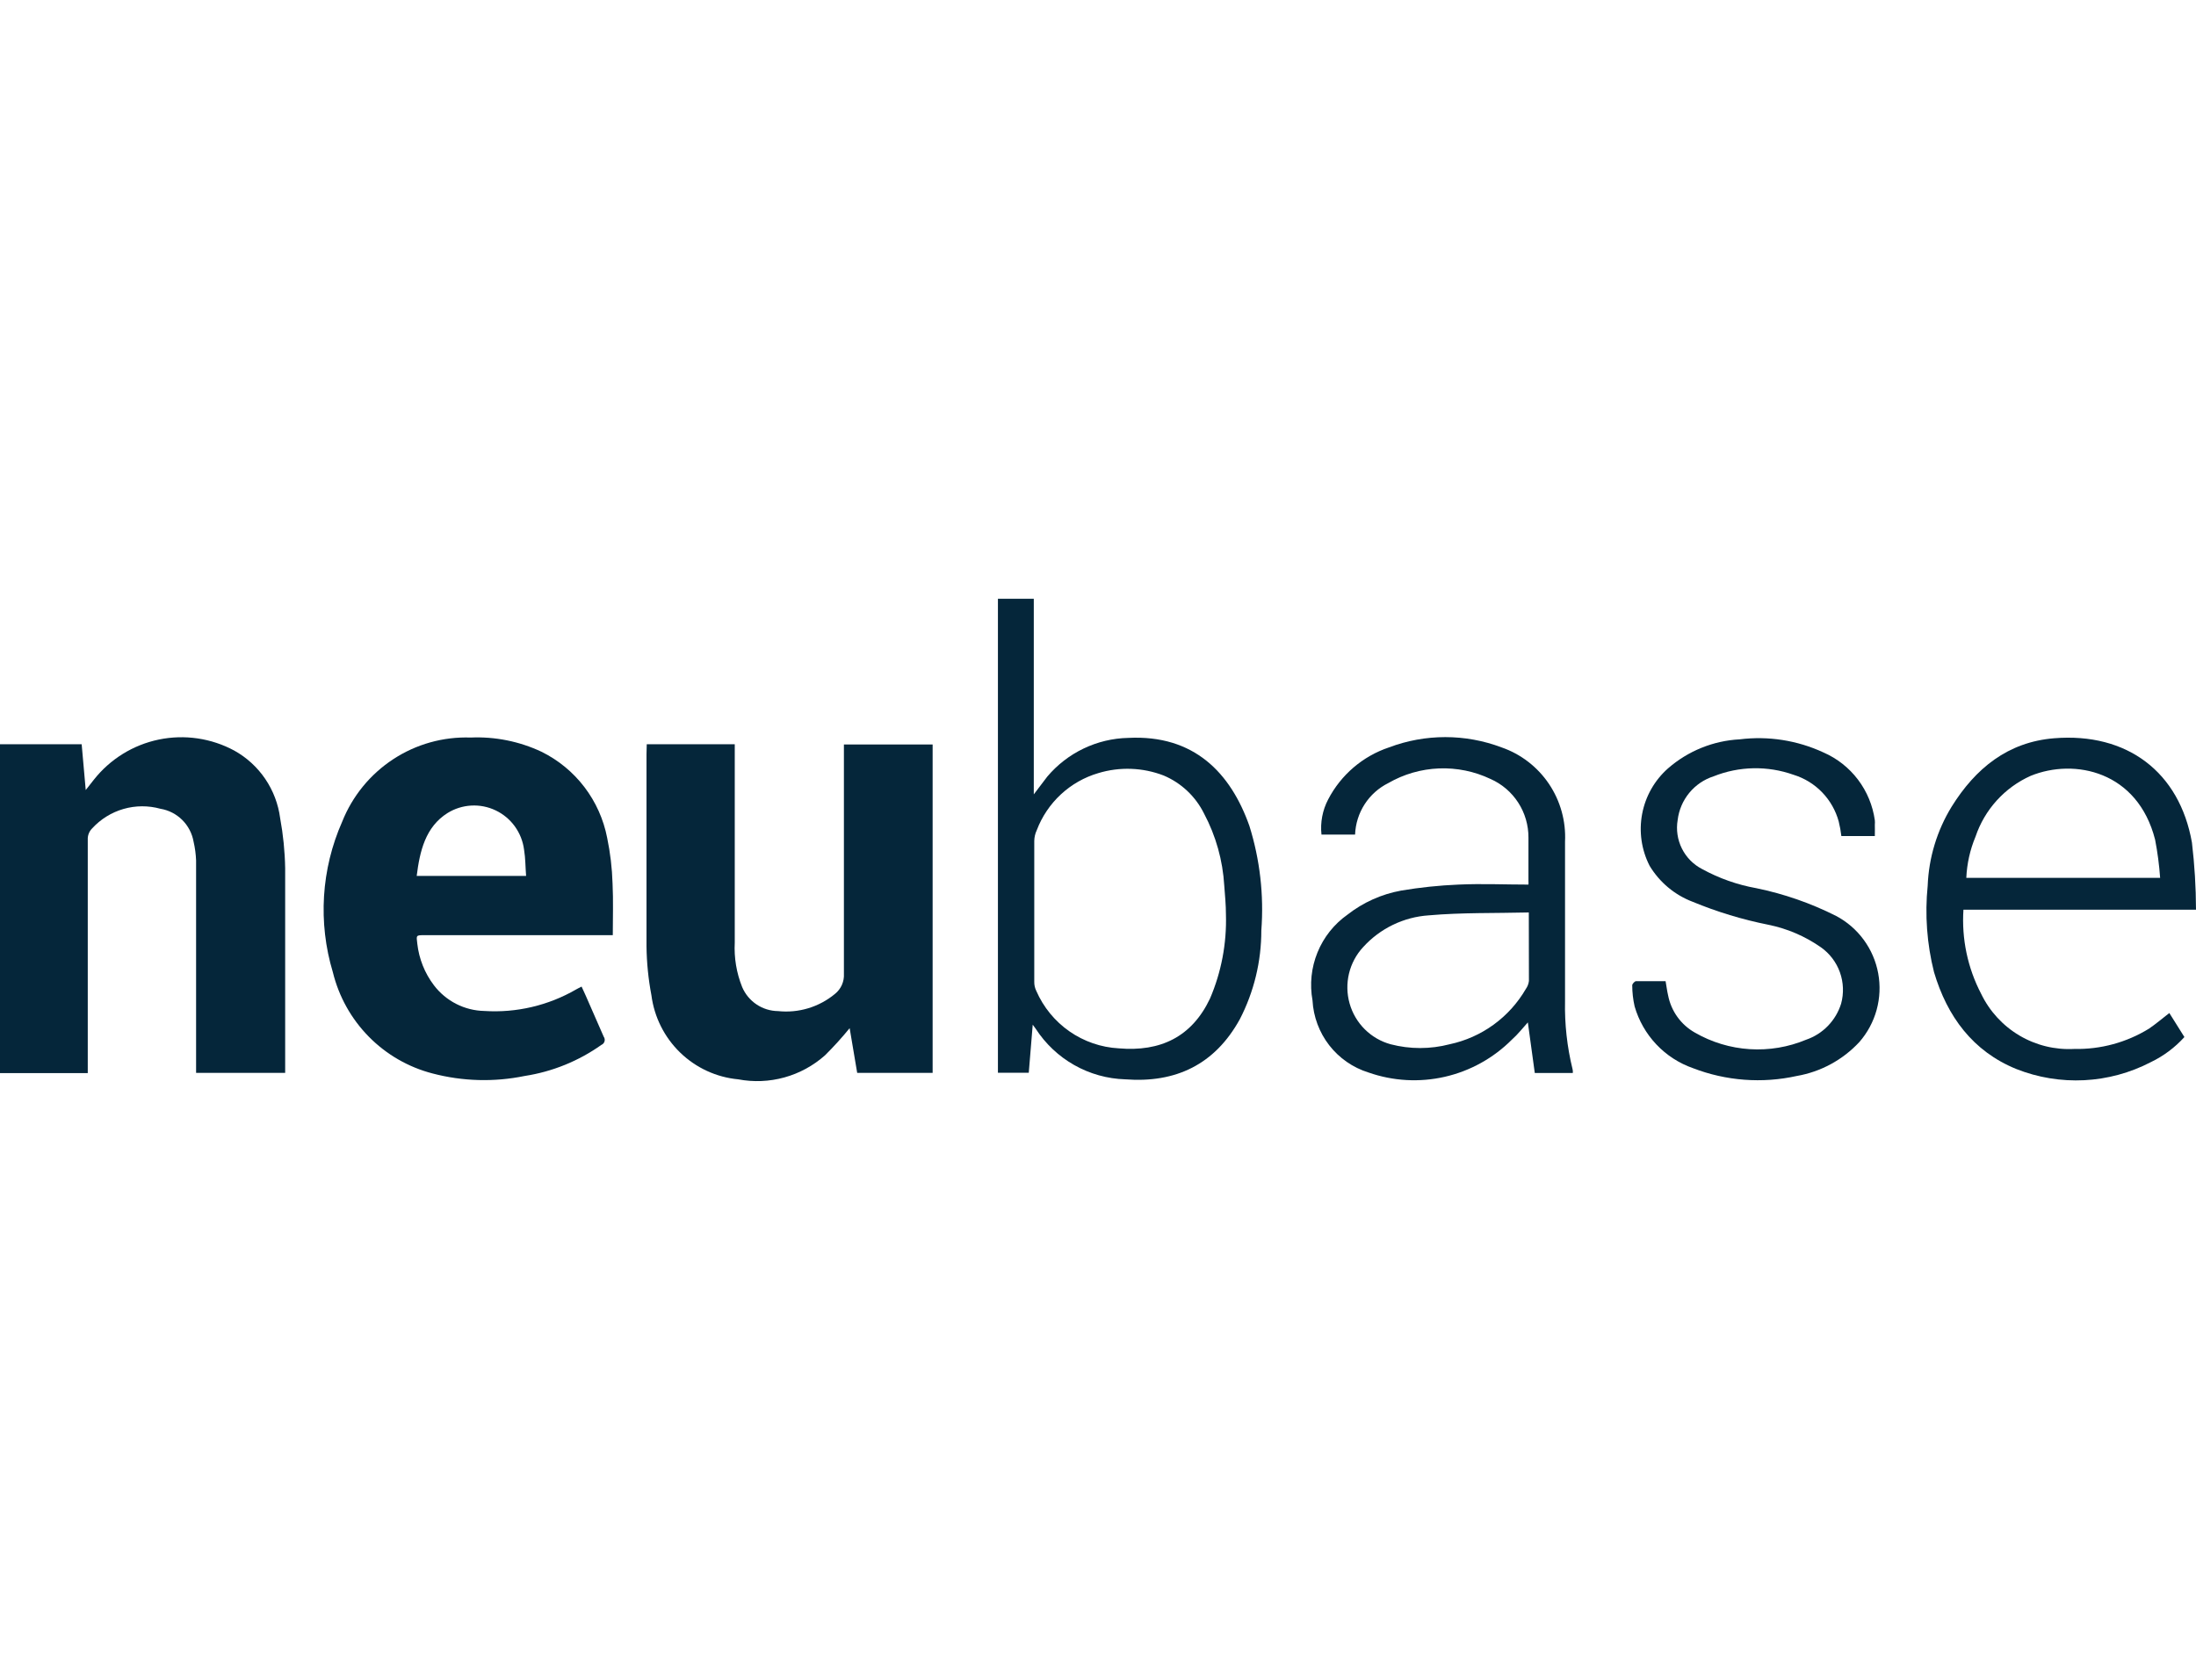
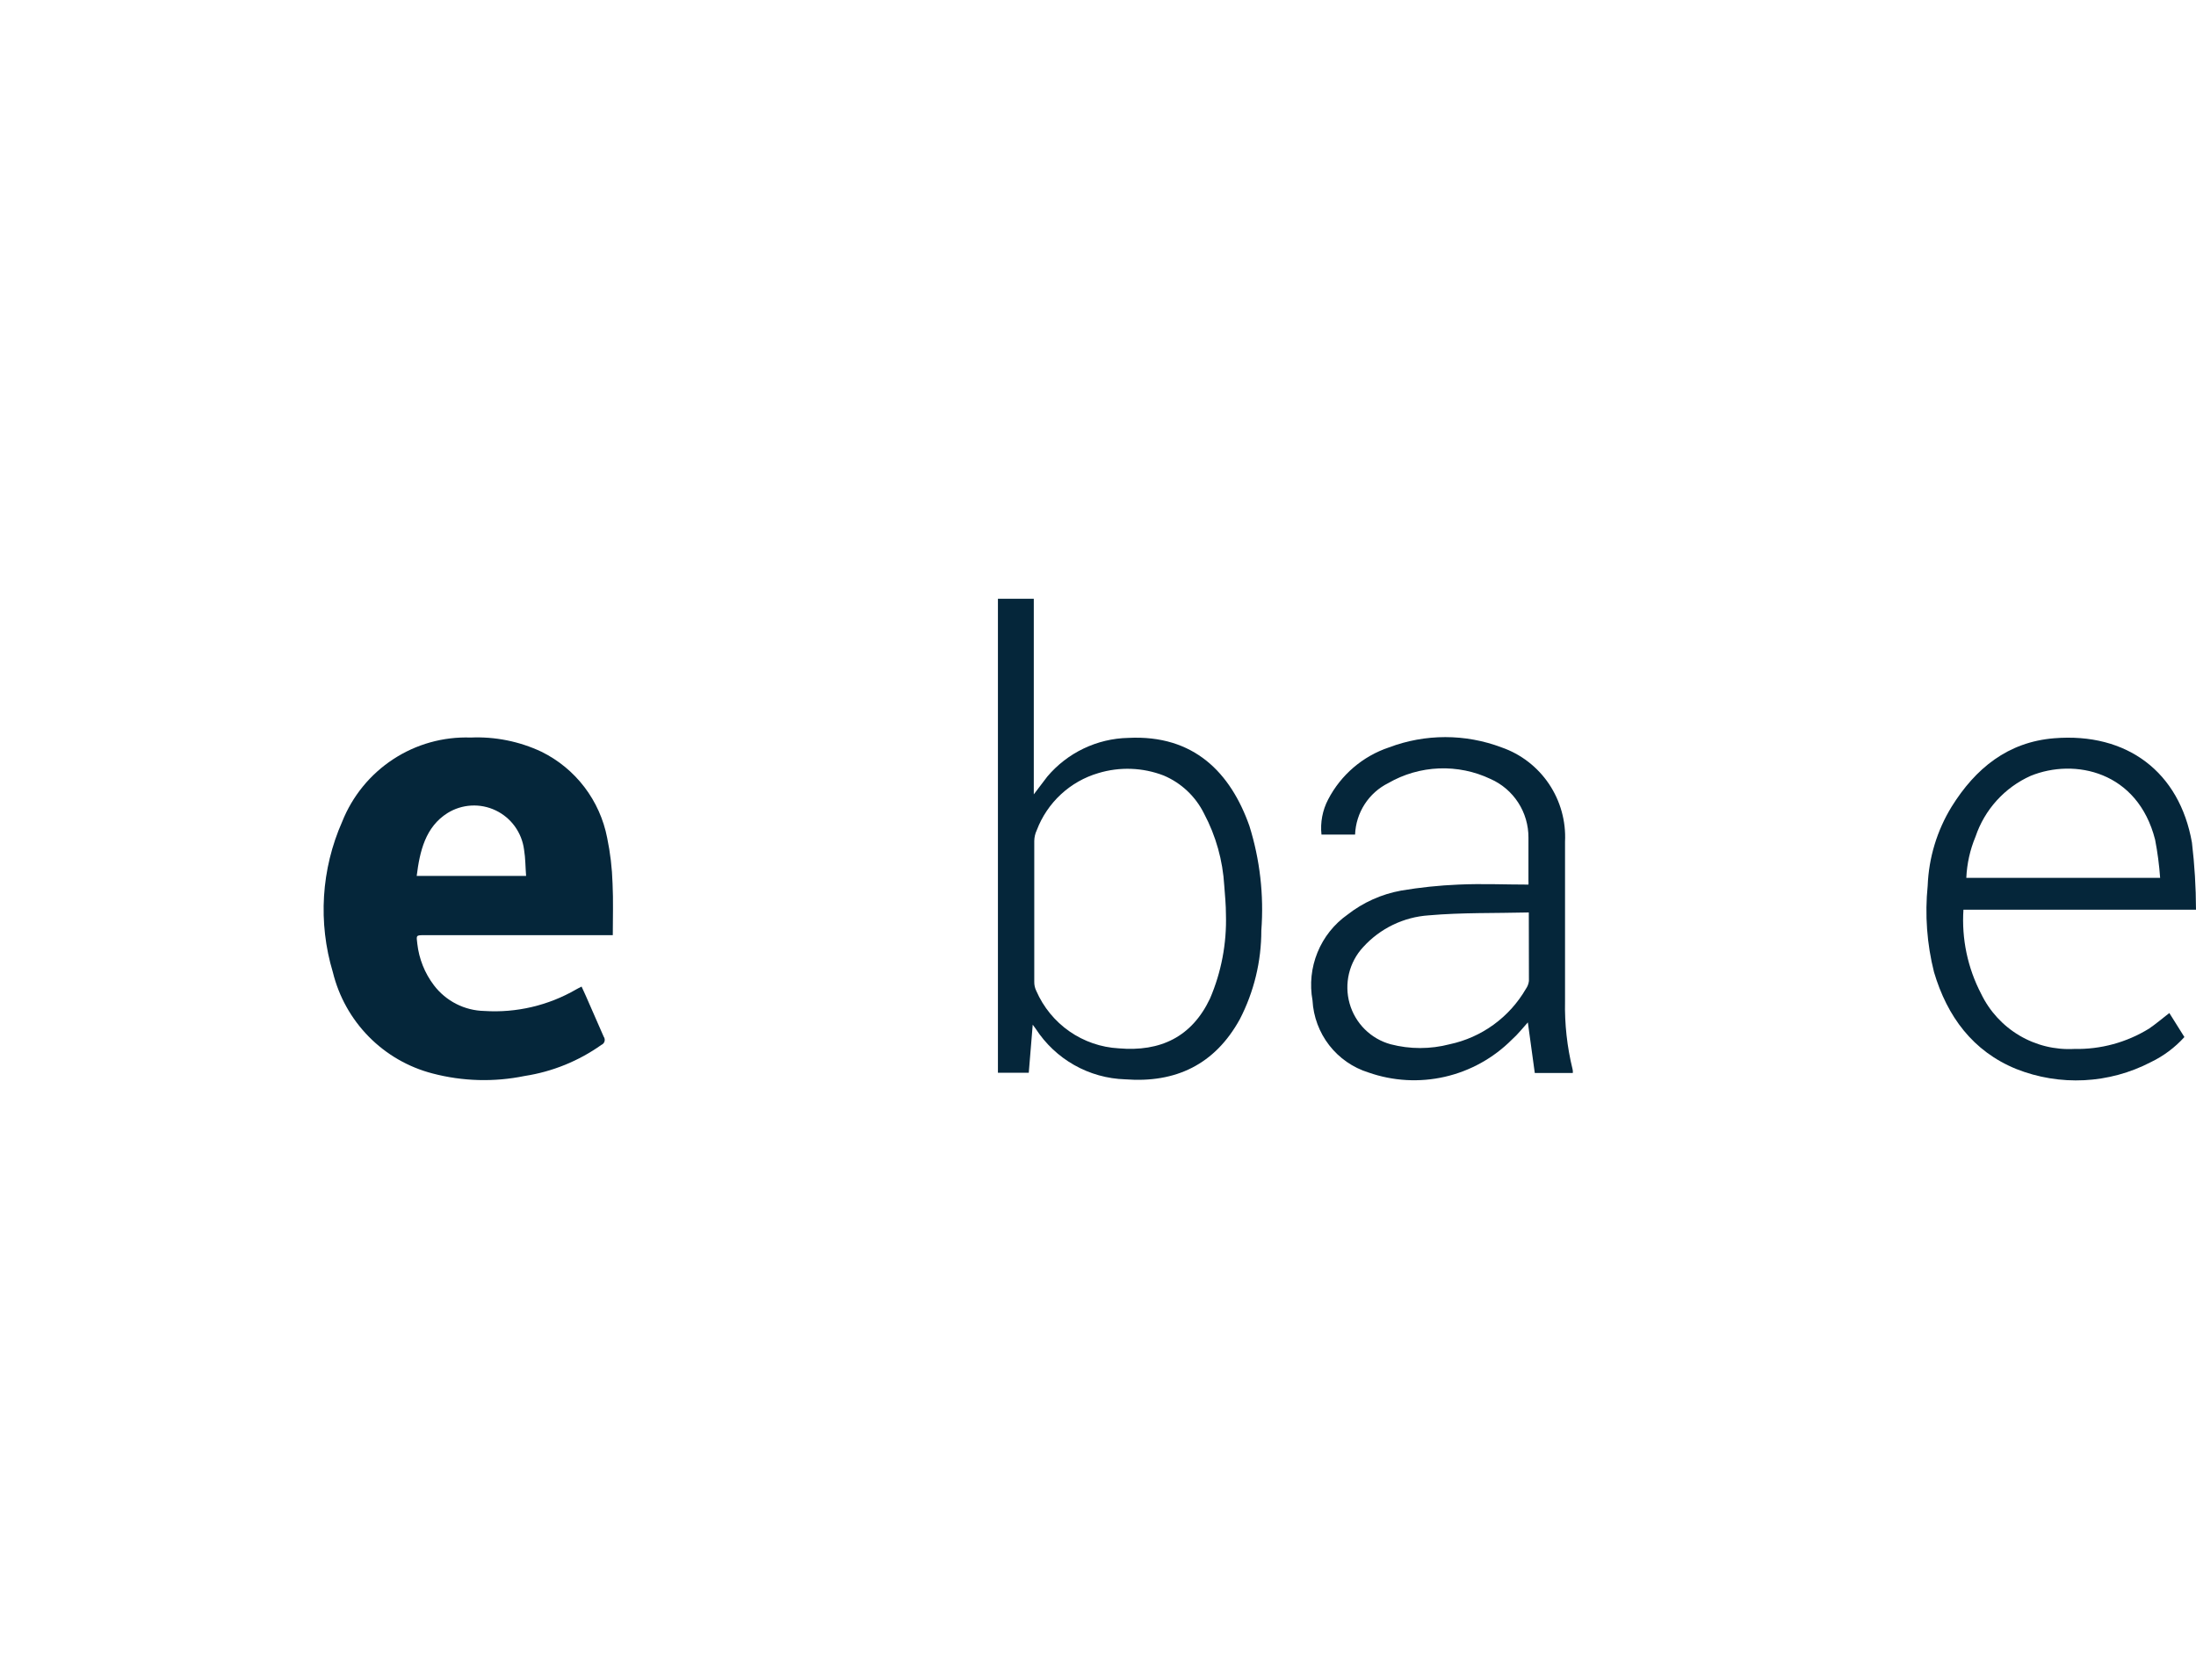
<svg xmlns="http://www.w3.org/2000/svg" width="264" height="202" viewBox="0 0 264 202" fill="none">
  <g clip-path="url(#clip0_17944_17010)">
    <path d="M73.669 112.45H51.043C50.008 112.45 50.037 112.45 50.167 113.475C50.371 115.292 51.061 117.02 52.165 118.474C52.88 119.414 53.796 120.18 54.846 120.716C55.897 121.251 57.053 121.541 58.231 121.565C62.079 121.811 65.913 120.911 69.256 118.979C69.443 118.864 69.644 118.777 69.917 118.633C70.09 119.023 70.262 119.369 70.42 119.731C71.139 121.378 71.858 123.039 72.576 124.657C72.634 124.736 72.673 124.828 72.69 124.924C72.707 125.021 72.703 125.12 72.676 125.214C72.65 125.309 72.603 125.396 72.538 125.47C72.474 125.543 72.393 125.601 72.303 125.639C69.557 127.588 66.398 128.869 63.075 129.381C59.406 130.134 55.614 130.031 51.992 129.077C49.09 128.325 46.444 126.797 44.336 124.655C42.228 122.514 40.736 119.839 40.018 116.914C38.215 110.936 38.613 104.505 41.139 98.798C42.367 95.722 44.507 93.101 47.27 91.292C50.032 89.482 53.282 88.572 56.578 88.686C59.509 88.558 62.428 89.142 65.087 90.39C67.112 91.385 68.88 92.838 70.252 94.635C71.624 96.432 72.562 98.525 72.993 100.748C73.368 102.551 73.584 104.383 73.64 106.223C73.741 108.275 73.669 110.297 73.669 112.45ZM63.247 105.328C63.161 104.273 63.175 103.218 63.003 102.178C62.874 101.166 62.494 100.202 61.898 99.376C61.302 98.549 60.51 97.887 59.592 97.448C58.675 97.01 57.663 96.809 56.65 96.866C55.636 96.923 54.652 97.234 53.789 97.772C51.144 99.448 50.468 102.337 50.095 105.328H63.247Z" fill="#05263A" />
-     <path d="M10.551 129.034H0V89.495H9.818L10.306 94.999C10.68 94.507 10.982 94.132 11.284 93.756C13.244 91.275 16.01 89.566 19.097 88.927C22.185 88.288 25.398 88.76 28.174 90.26C29.659 91.086 30.931 92.251 31.888 93.661C32.844 95.071 33.457 96.687 33.679 98.379C34.045 100.367 34.247 102.382 34.283 104.403C34.283 112.406 34.283 120.41 34.283 128.413V129.005H23.574V128.023C23.574 119.817 23.574 111.631 23.574 103.464C23.545 102.705 23.444 101.95 23.272 101.21C23.098 100.218 22.621 99.303 21.908 98.594C21.195 97.885 20.28 97.416 19.29 97.252C17.836 96.848 16.298 96.855 14.847 97.273C13.396 97.691 12.089 98.504 11.068 99.621C10.893 99.797 10.757 100.007 10.668 100.238C10.579 100.469 10.539 100.717 10.551 100.965C10.551 110.008 10.551 119.052 10.551 128.095V129.034Z" fill="#05263A" />
-     <path d="M77.751 89.495H88.331V90.39C88.331 98.095 88.331 105.747 88.331 113.345C88.237 115.171 88.541 116.995 89.222 118.69C89.584 119.541 90.185 120.266 90.951 120.779C91.716 121.292 92.614 121.57 93.534 121.58C94.754 121.71 95.987 121.594 97.162 121.239C98.337 120.885 99.43 120.298 100.376 119.514C100.736 119.226 101.022 118.855 101.21 118.432C101.397 118.01 101.481 117.549 101.454 117.087C101.454 108.202 101.454 99.303 101.454 90.419V89.523H112.12V129.005H103.05L102.144 123.631C101.216 124.771 100.227 125.861 99.183 126.896C97.778 128.145 96.107 129.055 94.299 129.556C92.49 130.057 90.591 130.135 88.748 129.785C86.125 129.539 83.663 128.404 81.767 126.566C79.871 124.729 78.652 122.298 78.312 119.673C77.943 117.734 77.745 115.767 77.722 113.793C77.722 106.079 77.722 98.35 77.722 90.679L77.751 89.495Z" fill="#05263A" />
    <path d="M119.969 72H124.281V95.519C124.885 94.71 125.373 94.074 125.905 93.38C127.107 91.957 128.596 90.806 130.274 90.005C131.952 89.203 133.779 88.768 135.637 88.729C143.543 88.324 147.941 92.933 150.198 99.303C151.47 103.368 151.958 107.638 151.635 111.886C151.639 115.602 150.752 119.264 149.048 122.562C146.044 128.008 141.343 130.248 135.277 129.785C133.128 129.72 131.026 129.133 129.151 128.074C127.276 127.015 125.684 125.515 124.511 123.703C124.439 123.588 124.338 123.472 124.152 123.212L123.677 128.991H119.969V72ZM147.381 109.979C147.381 108.824 147.266 107.654 147.179 106.498C147.001 103.466 146.173 100.509 144.75 97.83C143.729 95.767 142.005 94.142 139.892 93.251C137.379 92.283 134.619 92.182 132.043 92.962C130.366 93.453 128.824 94.329 127.54 95.519C126.256 96.71 125.263 98.183 124.64 99.824C124.448 100.23 124.345 100.674 124.338 101.124C124.338 106.772 124.338 112.421 124.338 118.069C124.332 118.445 124.416 118.817 124.583 119.153C125.436 121.112 126.814 122.795 128.562 124.014C130.311 125.233 132.362 125.941 134.487 126.058C139.503 126.492 143.284 124.686 145.469 120.063C146.829 116.882 147.482 113.44 147.381 109.979Z" fill="#05263A" />
    <path d="M189.081 129.02H184.51L183.676 122.938C183.072 123.602 182.468 124.382 181.764 125.004C179.55 127.226 176.757 128.777 173.706 129.477C170.655 130.177 167.47 129.998 164.515 128.962C162.647 128.38 161.001 127.238 159.798 125.689C158.596 124.139 157.894 122.256 157.788 120.294C157.434 118.35 157.643 116.345 158.39 114.517C159.136 112.688 160.389 111.114 161.999 109.979C163.882 108.508 166.092 107.516 168.439 107.09C170.717 106.705 173.017 106.464 175.324 106.368C178.199 106.238 180.916 106.368 183.748 106.368C183.759 106.233 183.759 106.098 183.748 105.963C183.748 104.215 183.748 102.467 183.748 100.719C183.755 99.226 183.328 97.762 182.518 96.51C181.709 95.257 180.552 94.27 179.191 93.669C177.255 92.749 175.126 92.314 172.986 92.399C170.846 92.485 168.758 93.089 166.901 94.161C165.742 94.737 164.759 95.617 164.055 96.707C163.352 97.798 162.955 99.059 162.905 100.358H158.866C158.709 98.898 158.989 97.424 159.671 96.125C161.211 93.166 163.834 90.924 166.987 89.87C171.347 88.223 176.154 88.223 180.514 89.87C182.836 90.674 184.836 92.215 186.213 94.26C187.589 96.305 188.268 98.744 188.146 101.21C188.146 107.596 188.146 113.981 188.146 120.366C188.087 123.13 188.392 125.889 189.052 128.572C189.089 128.718 189.098 128.87 189.081 129.02ZM183.791 109.719C179.723 109.82 175.727 109.719 171.774 110.066C168.745 110.266 165.911 111.638 163.868 113.894C163.041 114.788 162.458 115.881 162.174 117.067C161.89 118.253 161.915 119.493 162.248 120.667C162.58 121.841 163.208 122.908 164.071 123.767C164.934 124.625 166.003 125.245 167.174 125.567C169.503 126.174 171.947 126.174 174.275 125.567C176.178 125.162 177.976 124.362 179.553 123.218C181.13 122.073 182.451 120.61 183.432 118.922C183.636 118.636 183.765 118.303 183.805 117.954C183.805 115.223 183.791 112.58 183.791 109.719Z" fill="#05263A" />
    <path d="M264 109.387H236.042C235.812 112.89 236.548 116.39 238.169 119.499C239.177 121.591 240.778 123.336 242.771 124.516C244.763 125.696 247.058 126.257 249.367 126.13C252.533 126.2 255.651 125.352 258.351 123.689C259.185 123.126 259.946 122.461 260.794 121.811L262.606 124.7C261.467 125.96 260.095 126.986 258.566 127.719C256.085 129.008 253.359 129.748 250.57 129.89C247.78 130.032 244.993 129.573 242.395 128.543C237.177 126.419 234.087 122.23 232.506 116.899C231.65 113.503 231.392 109.983 231.744 106.498C231.875 103.138 232.865 99.869 234.619 97.007C237.494 92.384 241.389 89.22 246.952 88.772C255.72 88.064 262.016 92.832 263.511 101.312C263.83 103.992 263.994 106.688 264 109.387ZM259.688 105.559C259.579 104.017 259.377 102.483 259.084 100.965C256.985 92.731 249.396 91.141 244.12 93.294C242.574 93.987 241.187 94.994 240.046 96.252C238.906 97.51 238.037 98.992 237.494 100.604C236.836 102.177 236.462 103.854 236.387 105.559H259.688Z" fill="#05263A" />
-     <path d="M225.39 100.531H221.366C221.296 99.943 221.191 99.359 221.049 98.784C220.689 97.462 220.002 96.254 219.052 95.271C218.102 94.289 216.92 93.564 215.616 93.164C212.494 92.054 209.076 92.12 205.999 93.352C204.857 93.721 203.844 94.411 203.08 95.34C202.316 96.269 201.833 97.399 201.687 98.596C201.487 99.768 201.665 100.973 202.196 102.036C202.726 103.099 203.58 103.964 204.634 104.504C206.667 105.618 208.866 106.394 211.145 106.801C214.474 107.484 217.698 108.606 220.733 110.138C222.042 110.829 223.178 111.809 224.054 113.005C224.931 114.2 225.526 115.581 225.795 117.042C226.064 118.502 225.998 120.005 225.605 121.437C225.211 122.869 224.499 124.192 223.522 125.307C221.525 127.453 218.885 128.883 216.004 129.381C211.843 130.303 207.505 129.976 203.527 128.442C201.853 127.857 200.342 126.878 199.122 125.586C197.901 124.294 197.006 122.727 196.512 121.016C196.322 120.182 196.226 119.329 196.225 118.474C196.225 118.315 196.512 117.983 196.685 117.983C197.863 117.983 199.042 117.983 200.235 117.983C200.35 118.604 200.408 119.153 200.537 119.687C200.718 120.624 201.1 121.51 201.656 122.283C202.212 123.056 202.929 123.699 203.757 124.166C205.774 125.328 208.029 126.01 210.349 126.157C212.67 126.305 214.993 125.915 217.139 125.018C218.129 124.678 219.024 124.108 219.753 123.355C220.483 122.602 221.025 121.687 221.337 120.684C221.676 119.441 221.625 118.123 221.19 116.91C220.755 115.697 219.958 114.649 218.908 113.909C217.003 112.575 214.845 111.651 212.568 111.193C209.459 110.571 206.416 109.647 203.484 108.434C201.325 107.612 199.502 106.086 198.309 104.1C197.33 102.18 197.016 99.987 197.417 97.867C197.818 95.747 198.911 93.823 200.523 92.398C202.929 90.298 205.965 89.067 209.147 88.902C212.582 88.475 216.067 89.021 219.209 90.477C220.85 91.191 222.28 92.316 223.362 93.745C224.445 95.175 225.143 96.86 225.39 98.639C225.405 98.817 225.405 98.996 225.39 99.174C225.405 99.52 225.39 99.983 225.39 100.531Z" fill="#05263A" />
  </g>
  <defs>
    <clipPath id="clip0_17944_17010">
      <rect width="264" height="202" fill="white" />
    </clipPath>
  </defs>
</svg>